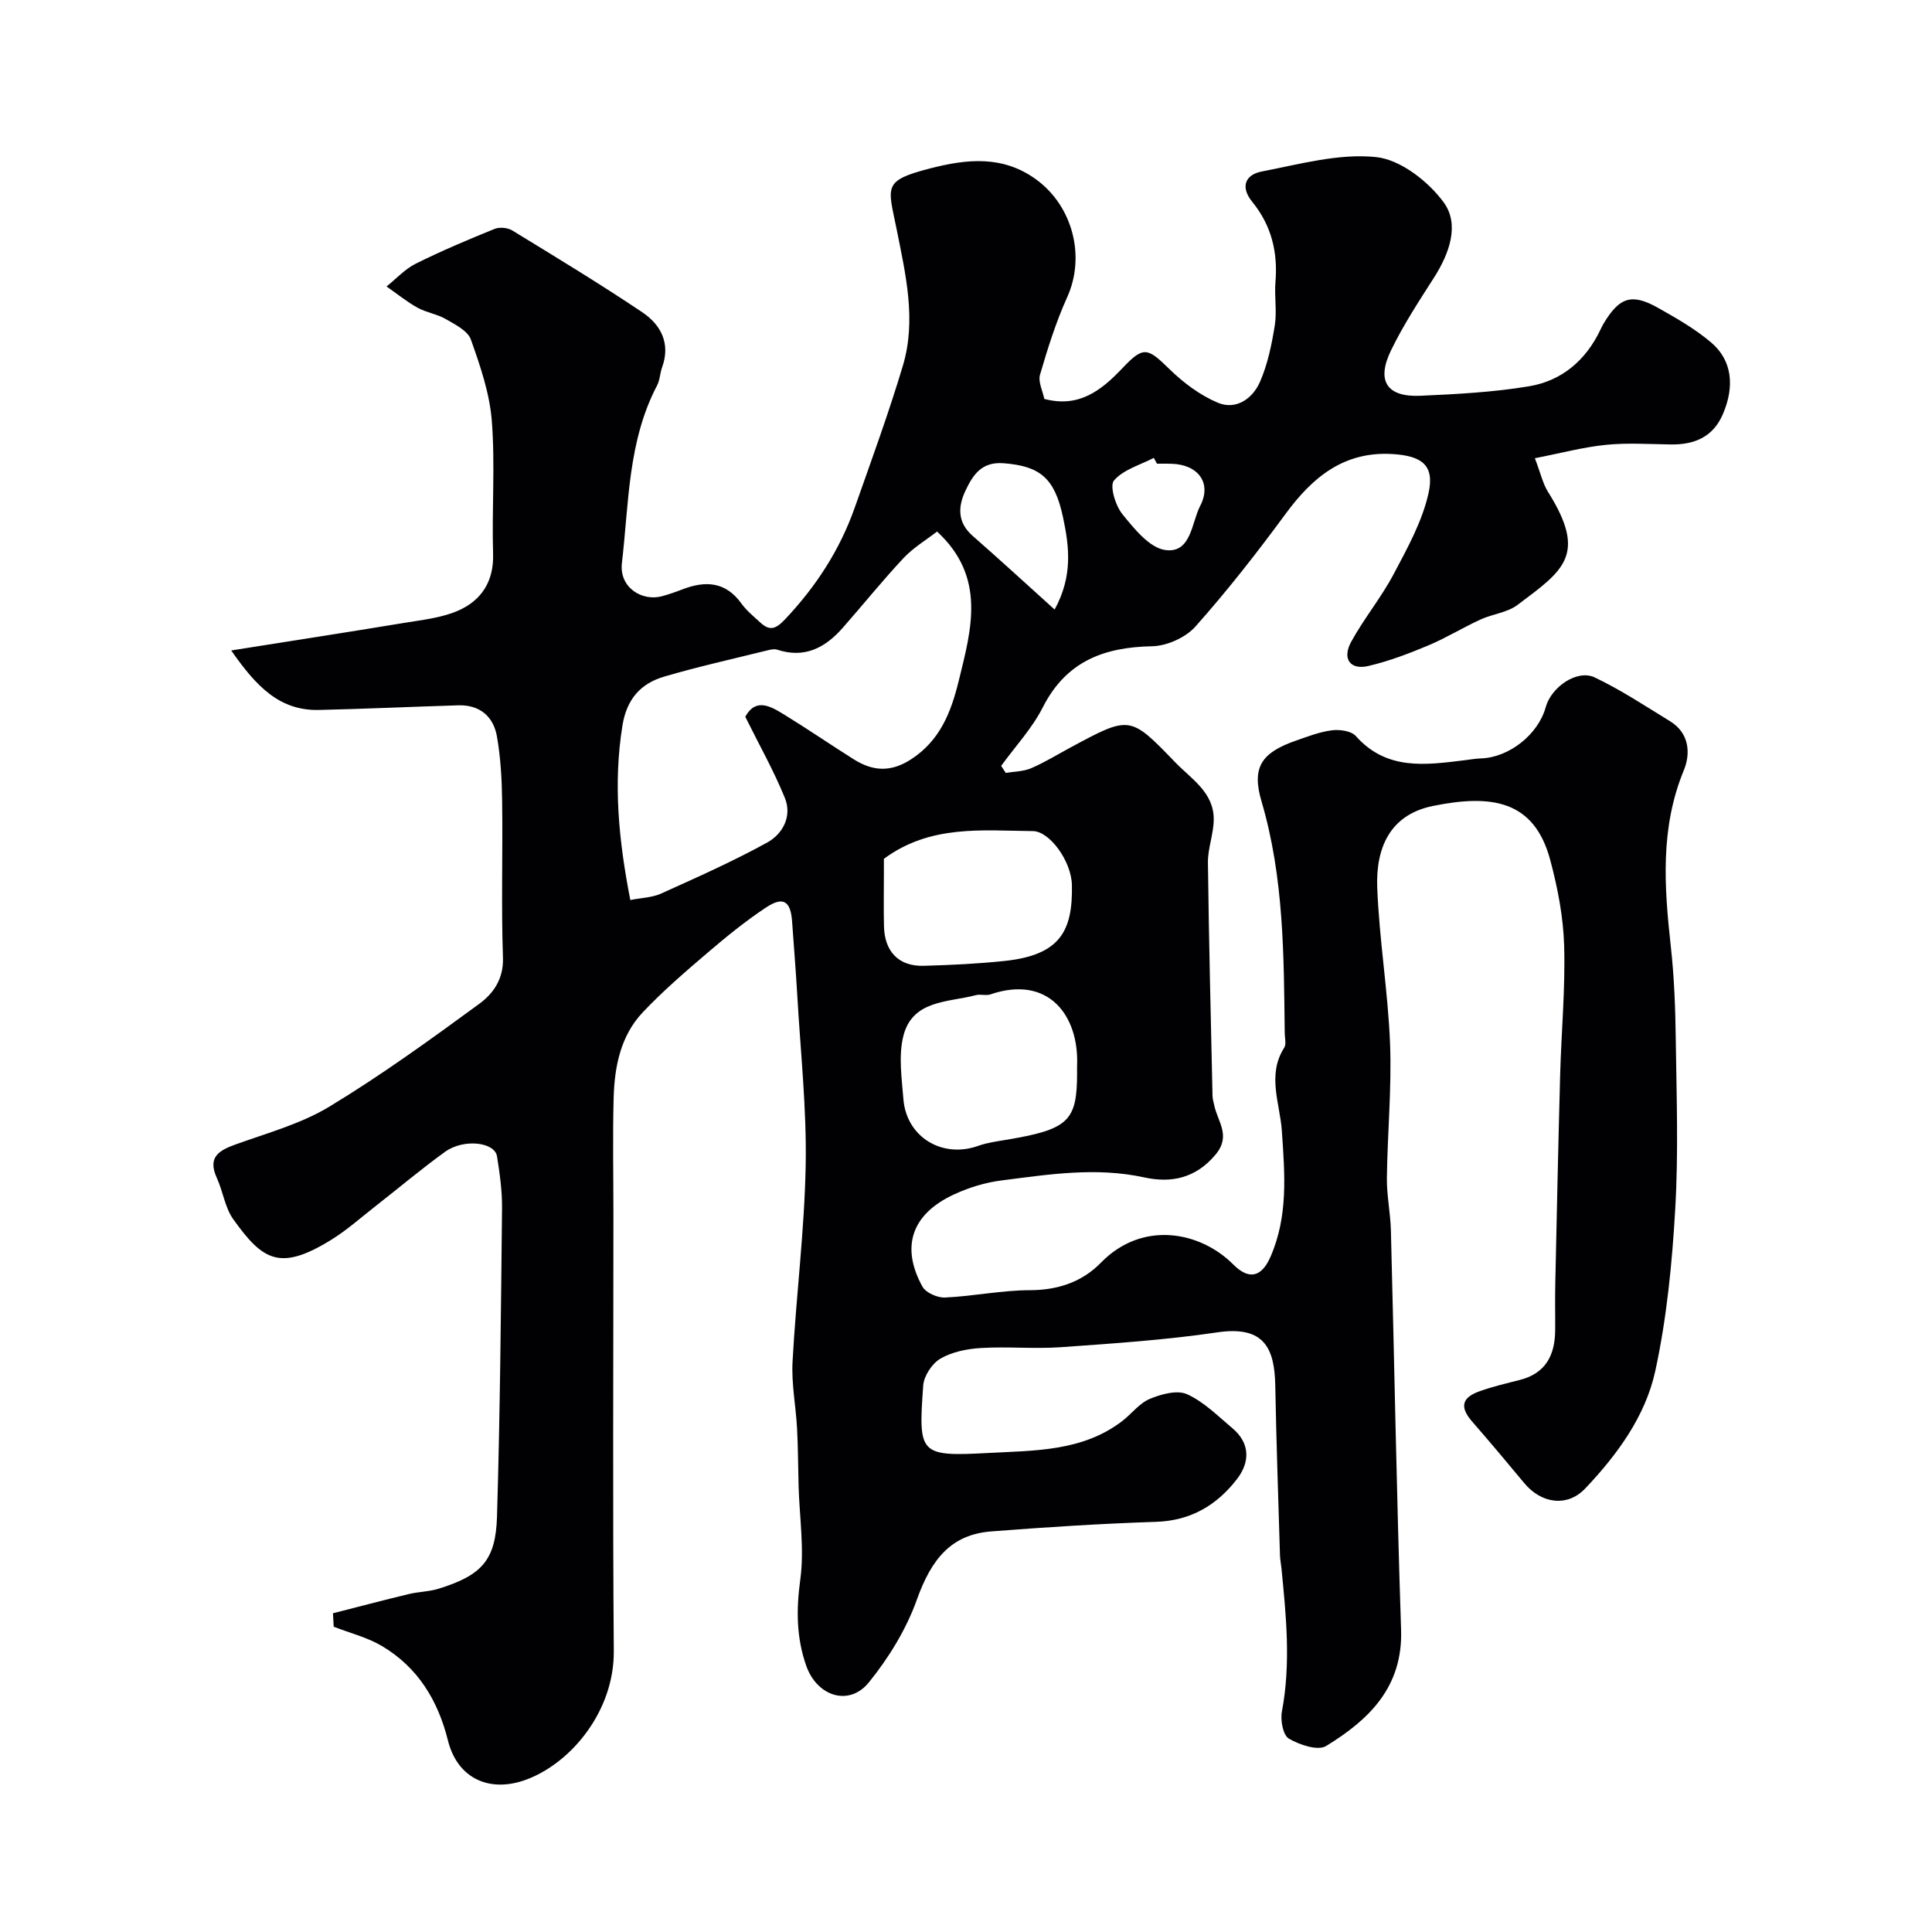
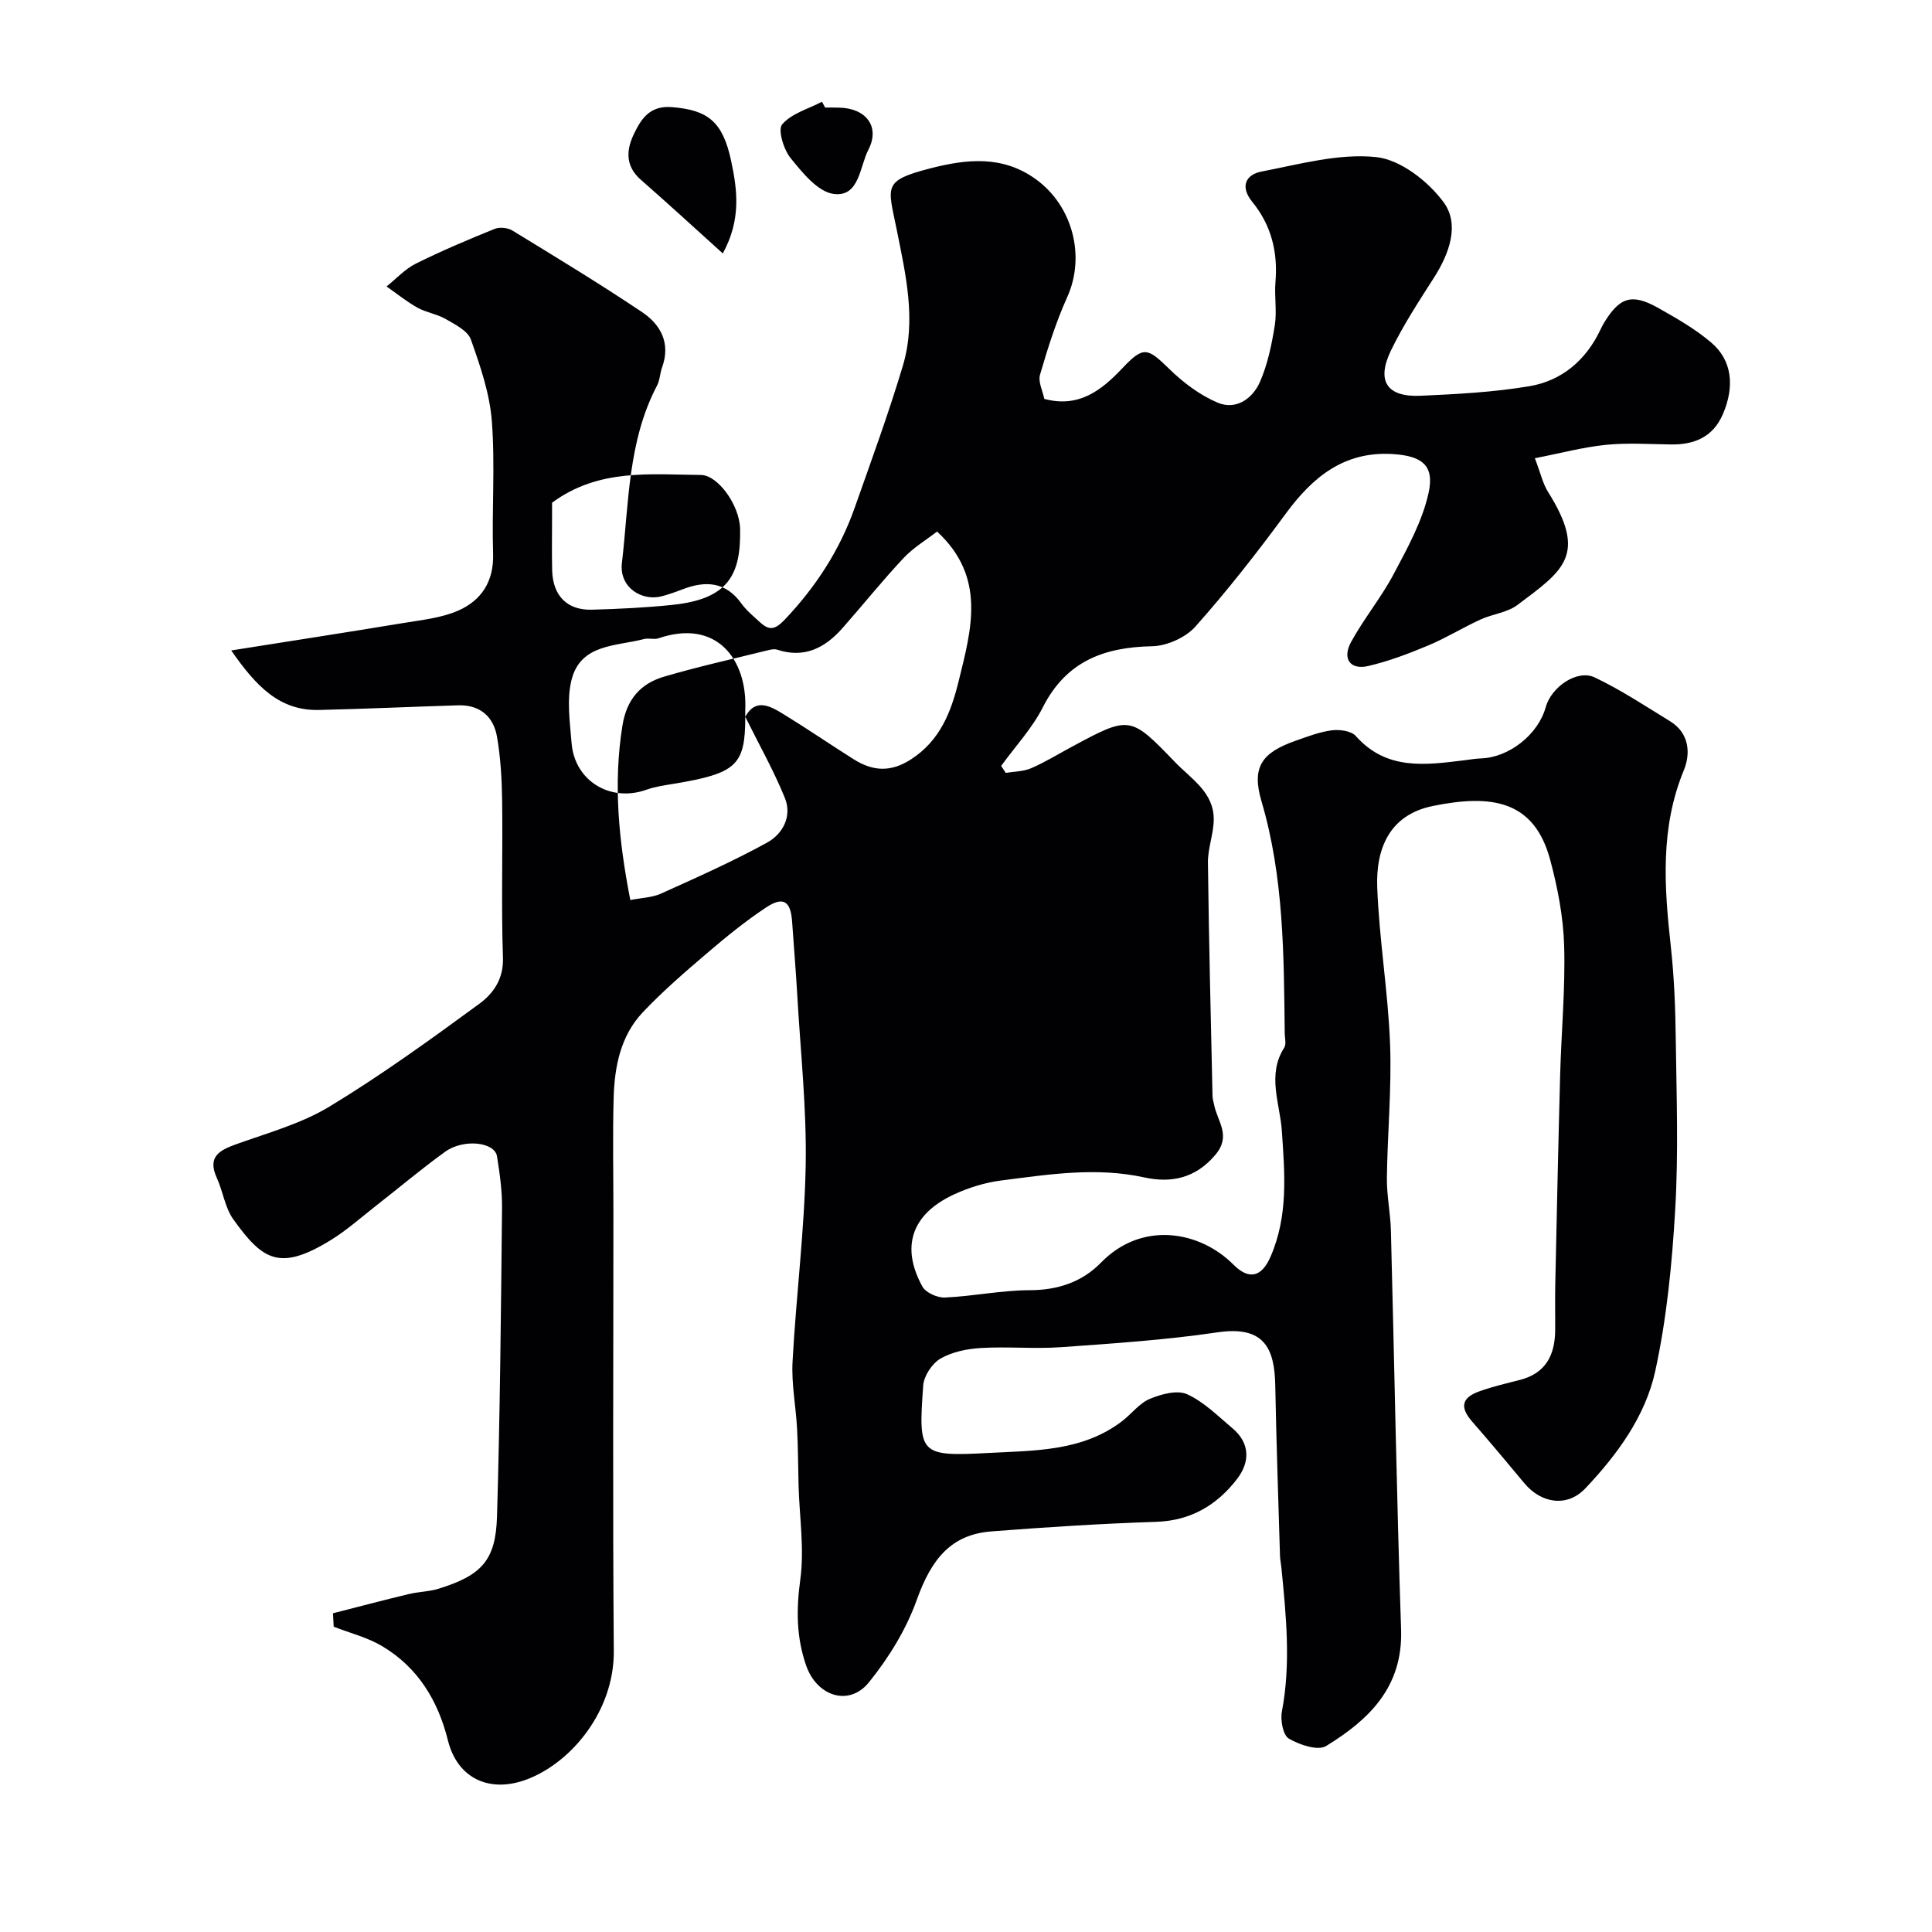
<svg xmlns="http://www.w3.org/2000/svg" enable-background="new 0 0 400 400" viewBox="0 0 400 400">
-   <path d="m68.94 334.01c5.22-1.33 10.43-2.71 15.67-3.97 2.06-.5 4.25-.5 6.25-1.13 8.9-2.77 11.77-5.9 12.04-14.93.63-21.26.82-42.53 1.04-63.79.04-3.59-.47-7.22-1.04-10.79-.48-2.97-6.92-3.69-10.74-.94-4.91 3.54-9.54 7.46-14.32 11.19-3.1 2.42-6.06 5.08-9.39 7.12-10.6 6.51-14.1 4.1-20.15-4.33-1.73-2.41-2.12-5.75-3.4-8.54-1.98-4.33.4-5.71 3.97-6.99 6.54-2.35 13.45-4.24 19.32-7.79 10.72-6.49 20.92-13.88 31.04-21.29 2.88-2.11 5.06-5.13 4.9-9.57-.37-10.82-.02-21.66-.17-32.49-.06-4.44-.31-8.92-1.07-13.28-.73-4.17-3.57-6.6-8.03-6.46-9.6.29-19.2.74-28.8.96-8.17.19-13-4.86-18.19-12.32 12.62-2 24.14-3.78 35.64-5.68 3.84-.64 7.87-1.04 11.36-2.57 4.78-2.1 7.39-6.02 7.22-11.74-.28-9.16.44-18.37-.26-27.48-.44-5.73-2.39-11.42-4.34-16.9-.64-1.81-3.24-3.11-5.18-4.23-1.8-1.05-4.03-1.35-5.86-2.36-2.26-1.26-4.29-2.92-6.42-4.4 2-1.6 3.81-3.6 6.05-4.72 5.32-2.65 10.81-4.96 16.32-7.2 1.04-.42 2.73-.25 3.69.34 9.04 5.53 18.1 11.02 26.89 16.92 3.82 2.57 5.91 6.44 4.1 11.4-.44 1.21-.45 2.62-1.03 3.74-6.07 11.55-5.83 24.31-7.29 36.77-.6 5.15 4.26 8.01 8.34 6.87 1.41-.39 2.8-.87 4.17-1.4 4.76-1.84 8.95-1.64 12.23 2.92 1.06 1.47 2.52 2.66 3.87 3.9 1.92 1.76 3.12 1.53 5.15-.61 6.43-6.79 11.36-14.39 14.45-23.16 3.44-9.76 7.01-19.49 9.97-29.4 2.82-9.45.55-18.95-1.31-28.25-1.78-8.88-3.01-10.01 7.05-12.59 7.49-1.92 14.96-2.73 21.88 2.34 7.56 5.54 10.2 15.91 6.4 24.33-2.33 5.15-4.04 10.61-5.63 16.05-.44 1.49.56 3.41.88 5.03 7.15 1.9 11.8-1.74 16.19-6.38 4.36-4.61 5.17-4.24 9.72.21 2.88 2.81 6.32 5.4 9.99 6.95 3.79 1.6 7.23-.83 8.75-4.3 1.6-3.65 2.43-7.72 3.07-11.7.47-2.92-.11-6 .14-8.98.52-6.18-.85-11.75-4.79-16.58-2.59-3.18-1.39-5.66 1.94-6.3 7.85-1.51 15.96-3.79 23.68-2.99 5.04.52 10.79 5.01 13.99 9.36 3.36 4.57 1.2 10.6-1.99 15.59-3.15 4.92-6.37 9.84-8.91 15.08-3.08 6.35-.84 9.7 6.1 9.39 7.52-.34 15.1-.73 22.5-1.97 6.79-1.13 11.78-5.4 14.78-11.75.21-.44.43-.88.68-1.3 3.25-5.4 5.79-6.24 11.22-3.19 3.82 2.15 7.71 4.37 11.03 7.2 4.3 3.66 4.9 9.03 2.39 14.85-2.02 4.68-5.86 6.3-10.71 6.24-4.5-.06-9.04-.37-13.49.08-4.74.48-9.4 1.74-14.71 2.77 1.21 3.18 1.65 5.26 2.71 6.95 8.24 13.1 3.2 16.29-6.33 23.44-2.11 1.58-5.15 1.86-7.65 3.01-3.66 1.68-7.12 3.82-10.82 5.37-4.03 1.69-8.17 3.26-12.41 4.25-3.74.87-5.45-1.5-3.54-5 2.65-4.84 6.24-9.18 8.82-14.06 2.85-5.38 5.92-10.92 7.21-16.77 1.27-5.74-1.37-7.7-7.55-8.06-9.97-.57-16.44 4.77-22 12.32-5.91 8.04-12.08 15.94-18.71 23.39-2.03 2.29-5.92 4.03-8.99 4.09-10 .19-17.79 3.14-22.61 12.63-2.22 4.38-5.71 8.11-8.63 12.14.32.48.63.97.95 1.45 1.76-.3 3.65-.28 5.24-.96 2.84-1.22 5.49-2.86 8.22-4.33 12.24-6.59 12.26-6.62 21.6 3.07 3.37 3.5 8.08 6.26 8 11.94-.04 2.97-1.24 5.93-1.2 8.88.19 16.1.6 32.2.95 48.3.01.65.23 1.29.36 1.93.68 3.37 3.56 6.29.24 10.23-4.15 4.94-9.25 5.89-14.74 4.69-9.97-2.18-19.76-.62-29.56.63-3.33.42-6.71 1.46-9.77 2.87-9.08 4.18-11.01 11.1-6.59 19.11.7 1.27 3.11 2.33 4.67 2.26 5.88-.27 11.73-1.51 17.59-1.52 5.82-.01 10.84-1.74 14.69-5.69 8.57-8.8 20.55-6.52 27.42.38 3.26 3.27 5.87 2.59 7.7-1.62 3.69-8.48 2.95-17.14 2.34-26.1-.38-5.56-3.11-11.56.49-17.17.46-.72.13-1.96.11-2.96-.19-16.16-.16-32.29-4.81-48.06-2.1-7.11.07-10.09 7.1-12.55 2.46-.86 4.94-1.83 7.49-2.15 1.61-.2 4 .13 4.94 1.19 6.38 7.18 14.42 6 22.51 5.01 1.14-.14 2.28-.34 3.42-.38 5.79-.19 11.83-4.95 13.38-10.6 1.16-4.2 6.52-7.89 10.14-6.17 5.42 2.57 10.48 5.93 15.62 9.08 3.99 2.45 4.27 6.67 2.84 10.14-4.93 11.95-4.06 24.11-2.7 36.45.71 6.39.95 12.86 1.03 19.29.16 11.7.57 23.43-.11 35.09-.65 11.25-1.75 22.6-4.14 33.58-2.05 9.37-7.88 17.32-14.5 24.3-3.71 3.91-9.09 3.14-12.62-1.12-3.57-4.3-7.16-8.58-10.83-12.79-2.51-2.9-2.16-4.88 1.51-6.2 2.74-.99 5.61-1.65 8.44-2.38 5.32-1.36 7.23-5.13 7.28-10.21.03-3.17-.05-6.33.02-9.5.31-14.46.62-28.91 1.01-43.37.24-8.94 1.09-17.88.83-26.8-.17-5.96-1.34-12.01-2.89-17.79-3.33-12.4-12.22-13.61-24.3-11.15-9.02 1.84-11.8 8.86-11.51 16.85.41 10.82 2.24 21.59 2.66 32.41.35 9.24-.55 18.53-.66 27.79-.04 3.59.73 7.19.83 10.8.72 27.56 1.19 55.12 2.11 82.67.4 11.89-6.64 18.67-15.52 24.1-1.71 1.05-5.51-.24-7.72-1.53-1.2-.7-1.78-3.8-1.44-5.59 1.89-9.97.88-19.87-.1-29.79-.08-.82-.26-1.63-.29-2.45-.35-11.77-.76-23.53-.98-35.3-.15-7.77-2.35-12.4-11.99-10.98-10.71 1.58-21.55 2.3-32.36 3.07-5.5.39-11.07-.16-16.58.17-2.86.17-5.96.79-8.38 2.19-1.74 1.01-3.44 3.59-3.58 5.58-1.01 14.24-.86 14.73 13.53 13.96 9.48-.51 19.46-.29 27.68-6.61 1.95-1.5 3.55-3.69 5.71-4.59 2.36-.98 5.66-1.89 7.71-.96 3.48 1.57 6.38 4.51 9.39 7.04 3.71 3.11 3.62 7.04.98 10.48-4.15 5.41-9.57 8.67-16.8 8.9-11.37.37-22.74 1.1-34.09 1.98-8.25.64-12.38 5.61-15.43 14.15-2.19 6.13-5.81 12.02-9.93 17.11-4.09 5.05-10.73 2.9-12.96-3.42-2.06-5.85-2.09-11.64-1.24-17.86.86-6.31-.16-12.87-.35-19.32-.11-4-.1-8.01-.32-12.01-.25-4.6-1.18-9.23-.93-13.79.73-13.58 2.47-27.13 2.72-40.7.21-11.69-1.07-23.4-1.74-35.1-.29-5.1-.72-10.19-1.07-15.28-.29-4.29-1.83-5.33-5.42-2.94-4.21 2.79-8.16 6-12.01 9.29-4.65 3.97-9.32 7.98-13.51 12.42-4.58 4.85-5.83 11.23-6.01 17.67-.22 8.02-.05 16.04-.05 24.07 0 30.16-.16 60.33.08 90.49.09 12.32-8.66 22.96-17.85 26.51-7.77 3-14.51-.07-16.49-8.01-2.07-8.29-6.22-15.11-13.6-19.51-3.06-1.83-6.68-2.72-10.05-4.04-.05-.94-.1-1.86-.15-2.78zm85.36-185.61c2.18-3.99 5.24-2.18 8.06-.45 4.86 2.98 9.56 6.21 14.39 9.25 3.91 2.46 7.62 2.76 11.86.02 6.04-3.91 8.3-9.81 9.87-16.2 2.63-10.7 5.76-21.51-4.47-30.97-2.18 1.69-4.87 3.3-6.94 5.49-4.38 4.67-8.39 9.68-12.63 14.49-3.61 4.1-7.89 6.34-13.53 4.48-.65-.21-1.5.01-2.22.19-7.07 1.75-14.18 3.33-21.16 5.38-4.89 1.43-7.78 4.67-8.66 10.14-1.94 12.05-.77 23.83 1.63 36.12 2.31-.46 4.52-.5 6.36-1.33 7.4-3.34 14.85-6.65 21.96-10.56 3.24-1.78 5.24-5.46 3.66-9.29-2.26-5.55-5.22-10.8-8.18-16.76zm68.7 73.73c0-.5-.02-1 0-1.5.43-10.32-5.89-18.87-17.95-14.75-.9.31-2.03-.09-2.98.15-5.79 1.53-13.2.95-15.06 8.54-1 4.09-.31 8.67.03 13 .63 7.86 8.04 12.32 15.48 9.67 1.82-.65 3.79-.92 5.71-1.24 12.98-2.16 14.77-3.83 14.77-13.87zm-40-44.32v2.98c0 3.67-.07 7.33.02 11 .12 5.26 3.09 8.32 8.23 8.17 5.6-.16 11.22-.42 16.79-1.01 11.46-1.23 14.07-6.21 13.89-15.69-.1-4.99-4.63-11.16-8.08-11.19-10.47-.09-21.2-1.39-30.85 5.74zm35.35-51.61c3.8-6.97 3.03-13.02 1.73-19.13-1.72-8.1-4.75-10.57-12.27-11.16-4.62-.37-6.39 2.46-7.93 5.7-1.57 3.32-1.66 6.57 1.49 9.33 5.43 4.75 10.74 9.63 16.98 15.26zm21.19-30.2c-.22-.4-.44-.8-.66-1.2-2.84 1.48-6.31 2.42-8.24 4.68-.94 1.1.3 5.21 1.75 6.99 2.45 3.01 5.61 6.97 8.9 7.41 5.34.72 5.4-5.69 7.19-9.13 2.49-4.79-.47-8.59-5.94-8.73-1-.04-2-.02-3-.02z" fill="#010103" />
+   <path d="m68.94 334.01c5.22-1.33 10.43-2.71 15.67-3.97 2.06-.5 4.25-.5 6.25-1.13 8.9-2.77 11.77-5.9 12.04-14.93.63-21.26.82-42.53 1.04-63.79.04-3.59-.47-7.22-1.04-10.79-.48-2.97-6.92-3.69-10.74-.94-4.91 3.54-9.54 7.46-14.32 11.19-3.1 2.42-6.06 5.08-9.39 7.12-10.6 6.51-14.1 4.1-20.15-4.33-1.73-2.41-2.12-5.75-3.4-8.54-1.98-4.33.4-5.71 3.97-6.99 6.54-2.35 13.45-4.24 19.32-7.79 10.72-6.49 20.92-13.88 31.04-21.29 2.88-2.11 5.06-5.13 4.9-9.57-.37-10.82-.02-21.66-.17-32.49-.06-4.44-.31-8.92-1.07-13.28-.73-4.17-3.57-6.6-8.03-6.46-9.6.29-19.2.74-28.8.96-8.17.19-13-4.86-18.19-12.32 12.62-2 24.14-3.78 35.64-5.68 3.84-.64 7.87-1.04 11.36-2.57 4.78-2.1 7.39-6.02 7.22-11.74-.28-9.16.44-18.37-.26-27.48-.44-5.73-2.39-11.42-4.34-16.9-.64-1.81-3.24-3.11-5.18-4.23-1.8-1.05-4.03-1.35-5.86-2.36-2.26-1.26-4.29-2.92-6.42-4.4 2-1.6 3.81-3.6 6.05-4.72 5.32-2.65 10.81-4.96 16.32-7.2 1.04-.42 2.73-.25 3.69.34 9.04 5.53 18.1 11.02 26.89 16.92 3.82 2.57 5.91 6.44 4.1 11.4-.44 1.21-.45 2.62-1.03 3.74-6.07 11.55-5.83 24.31-7.29 36.77-.6 5.15 4.26 8.01 8.34 6.87 1.41-.39 2.8-.87 4.17-1.4 4.76-1.84 8.95-1.64 12.23 2.92 1.06 1.47 2.52 2.66 3.87 3.9 1.92 1.76 3.12 1.53 5.15-.61 6.43-6.79 11.36-14.39 14.45-23.16 3.44-9.76 7.01-19.49 9.97-29.4 2.82-9.45.55-18.95-1.31-28.25-1.78-8.88-3.01-10.01 7.05-12.59 7.49-1.92 14.96-2.73 21.88 2.34 7.56 5.54 10.2 15.91 6.4 24.33-2.33 5.15-4.04 10.61-5.63 16.05-.44 1.49.56 3.41.88 5.03 7.15 1.9 11.8-1.74 16.19-6.38 4.36-4.61 5.17-4.24 9.72.21 2.88 2.81 6.32 5.4 9.99 6.95 3.79 1.6 7.23-.83 8.75-4.3 1.6-3.65 2.43-7.72 3.07-11.7.47-2.92-.11-6 .14-8.98.52-6.18-.85-11.75-4.79-16.58-2.59-3.18-1.39-5.66 1.94-6.3 7.85-1.51 15.96-3.79 23.68-2.99 5.04.52 10.79 5.01 13.99 9.36 3.36 4.57 1.2 10.6-1.99 15.59-3.15 4.92-6.37 9.84-8.91 15.08-3.08 6.35-.84 9.7 6.1 9.39 7.52-.34 15.1-.73 22.5-1.97 6.79-1.13 11.78-5.4 14.78-11.75.21-.44.43-.88.68-1.3 3.25-5.4 5.79-6.24 11.22-3.19 3.82 2.15 7.71 4.37 11.03 7.2 4.3 3.66 4.9 9.03 2.39 14.85-2.02 4.68-5.86 6.3-10.71 6.24-4.5-.06-9.04-.37-13.49.08-4.74.48-9.4 1.74-14.71 2.77 1.21 3.18 1.65 5.26 2.71 6.95 8.24 13.1 3.2 16.29-6.33 23.44-2.11 1.58-5.15 1.86-7.65 3.01-3.66 1.68-7.12 3.82-10.82 5.37-4.03 1.69-8.17 3.26-12.41 4.25-3.74.87-5.45-1.5-3.54-5 2.65-4.84 6.24-9.18 8.82-14.06 2.85-5.38 5.92-10.92 7.21-16.77 1.27-5.74-1.37-7.7-7.55-8.06-9.97-.57-16.44 4.77-22 12.32-5.91 8.04-12.08 15.94-18.71 23.39-2.03 2.29-5.92 4.03-8.99 4.09-10 .19-17.79 3.14-22.61 12.63-2.22 4.38-5.71 8.11-8.63 12.14.32.48.63.97.95 1.45 1.76-.3 3.65-.28 5.24-.96 2.84-1.22 5.49-2.86 8.22-4.33 12.24-6.59 12.26-6.62 21.6 3.07 3.37 3.5 8.08 6.26 8 11.94-.04 2.97-1.24 5.93-1.2 8.88.19 16.1.6 32.2.95 48.3.01.65.23 1.29.36 1.93.68 3.37 3.56 6.29.24 10.23-4.15 4.94-9.25 5.89-14.74 4.69-9.97-2.18-19.76-.62-29.56.63-3.33.42-6.71 1.46-9.77 2.87-9.08 4.18-11.01 11.1-6.59 19.11.7 1.27 3.11 2.33 4.67 2.26 5.88-.27 11.73-1.51 17.59-1.52 5.82-.01 10.84-1.74 14.69-5.69 8.57-8.8 20.55-6.52 27.42.38 3.26 3.27 5.87 2.59 7.7-1.62 3.69-8.48 2.95-17.14 2.34-26.1-.38-5.56-3.11-11.56.49-17.17.46-.72.13-1.96.11-2.96-.19-16.16-.16-32.29-4.81-48.06-2.1-7.11.07-10.09 7.1-12.55 2.46-.86 4.94-1.83 7.49-2.15 1.61-.2 4 .13 4.94 1.19 6.38 7.18 14.42 6 22.51 5.01 1.14-.14 2.28-.34 3.42-.38 5.79-.19 11.83-4.95 13.38-10.6 1.16-4.2 6.52-7.89 10.14-6.17 5.42 2.57 10.48 5.93 15.62 9.08 3.99 2.45 4.27 6.67 2.84 10.14-4.93 11.95-4.06 24.11-2.7 36.45.71 6.39.95 12.86 1.03 19.29.16 11.7.57 23.43-.11 35.09-.65 11.25-1.75 22.6-4.14 33.58-2.05 9.37-7.88 17.32-14.5 24.3-3.71 3.91-9.09 3.14-12.62-1.12-3.57-4.3-7.16-8.58-10.83-12.79-2.51-2.9-2.16-4.88 1.51-6.2 2.74-.99 5.61-1.65 8.44-2.38 5.32-1.36 7.23-5.13 7.28-10.21.03-3.17-.05-6.33.02-9.5.31-14.46.62-28.91 1.01-43.37.24-8.94 1.09-17.88.83-26.8-.17-5.96-1.34-12.01-2.89-17.79-3.33-12.4-12.22-13.61-24.3-11.15-9.02 1.84-11.8 8.86-11.51 16.85.41 10.82 2.24 21.59 2.66 32.41.35 9.24-.55 18.53-.66 27.79-.04 3.59.73 7.19.83 10.8.72 27.56 1.19 55.12 2.11 82.67.4 11.89-6.64 18.67-15.52 24.1-1.71 1.05-5.51-.24-7.72-1.53-1.2-.7-1.78-3.8-1.44-5.59 1.89-9.97.88-19.87-.1-29.79-.08-.82-.26-1.63-.29-2.45-.35-11.77-.76-23.53-.98-35.3-.15-7.77-2.35-12.4-11.99-10.98-10.71 1.58-21.55 2.3-32.36 3.07-5.5.39-11.07-.16-16.58.17-2.86.17-5.96.79-8.38 2.19-1.74 1.01-3.44 3.59-3.58 5.58-1.01 14.24-.86 14.73 13.53 13.96 9.48-.51 19.46-.29 27.68-6.61 1.95-1.5 3.55-3.69 5.71-4.59 2.36-.98 5.66-1.89 7.71-.96 3.48 1.57 6.38 4.51 9.39 7.04 3.71 3.11 3.62 7.04.98 10.48-4.15 5.41-9.57 8.67-16.8 8.9-11.37.37-22.74 1.1-34.09 1.98-8.25.64-12.38 5.61-15.43 14.15-2.19 6.13-5.81 12.02-9.93 17.11-4.09 5.05-10.73 2.9-12.96-3.42-2.06-5.85-2.09-11.64-1.24-17.86.86-6.31-.16-12.87-.35-19.32-.11-4-.1-8.01-.32-12.01-.25-4.6-1.18-9.23-.93-13.79.73-13.58 2.47-27.13 2.72-40.7.21-11.69-1.07-23.4-1.74-35.1-.29-5.1-.72-10.19-1.07-15.28-.29-4.29-1.83-5.33-5.42-2.94-4.21 2.79-8.16 6-12.01 9.29-4.65 3.97-9.32 7.98-13.51 12.42-4.58 4.85-5.83 11.23-6.01 17.67-.22 8.02-.05 16.04-.05 24.07 0 30.16-.16 60.33.08 90.49.09 12.32-8.66 22.96-17.85 26.51-7.77 3-14.51-.07-16.49-8.01-2.07-8.29-6.22-15.11-13.6-19.51-3.06-1.83-6.68-2.72-10.05-4.04-.05-.94-.1-1.86-.15-2.78zm85.36-185.61c2.18-3.99 5.24-2.18 8.06-.45 4.86 2.98 9.56 6.21 14.39 9.25 3.91 2.46 7.62 2.76 11.86.02 6.04-3.91 8.3-9.81 9.87-16.2 2.63-10.7 5.76-21.51-4.47-30.97-2.18 1.69-4.87 3.3-6.94 5.49-4.38 4.67-8.39 9.68-12.63 14.49-3.61 4.1-7.89 6.34-13.53 4.48-.65-.21-1.5.01-2.22.19-7.07 1.75-14.18 3.33-21.16 5.38-4.89 1.43-7.78 4.67-8.66 10.14-1.94 12.05-.77 23.83 1.63 36.12 2.31-.46 4.52-.5 6.36-1.33 7.4-3.34 14.85-6.65 21.96-10.56 3.24-1.78 5.24-5.46 3.66-9.29-2.26-5.55-5.22-10.8-8.18-16.76zc0-.5-.02-1 0-1.5.43-10.32-5.89-18.87-17.95-14.75-.9.31-2.03-.09-2.98.15-5.79 1.53-13.2.95-15.06 8.54-1 4.09-.31 8.67.03 13 .63 7.86 8.04 12.32 15.48 9.67 1.82-.65 3.79-.92 5.71-1.24 12.98-2.16 14.77-3.83 14.77-13.87zm-40-44.32v2.98c0 3.67-.07 7.33.02 11 .12 5.26 3.09 8.32 8.23 8.17 5.6-.16 11.22-.42 16.79-1.01 11.46-1.23 14.07-6.21 13.89-15.69-.1-4.99-4.63-11.16-8.08-11.19-10.47-.09-21.2-1.39-30.85 5.74zm35.35-51.61c3.8-6.97 3.03-13.02 1.73-19.13-1.72-8.1-4.75-10.57-12.27-11.16-4.62-.37-6.39 2.46-7.93 5.7-1.57 3.32-1.66 6.57 1.49 9.33 5.43 4.75 10.74 9.63 16.98 15.26zm21.19-30.2c-.22-.4-.44-.8-.66-1.2-2.84 1.48-6.31 2.42-8.24 4.68-.94 1.1.3 5.21 1.75 6.99 2.45 3.01 5.61 6.97 8.9 7.41 5.34.72 5.4-5.69 7.19-9.13 2.49-4.79-.47-8.59-5.94-8.73-1-.04-2-.02-3-.02z" fill="#010103" />
</svg>